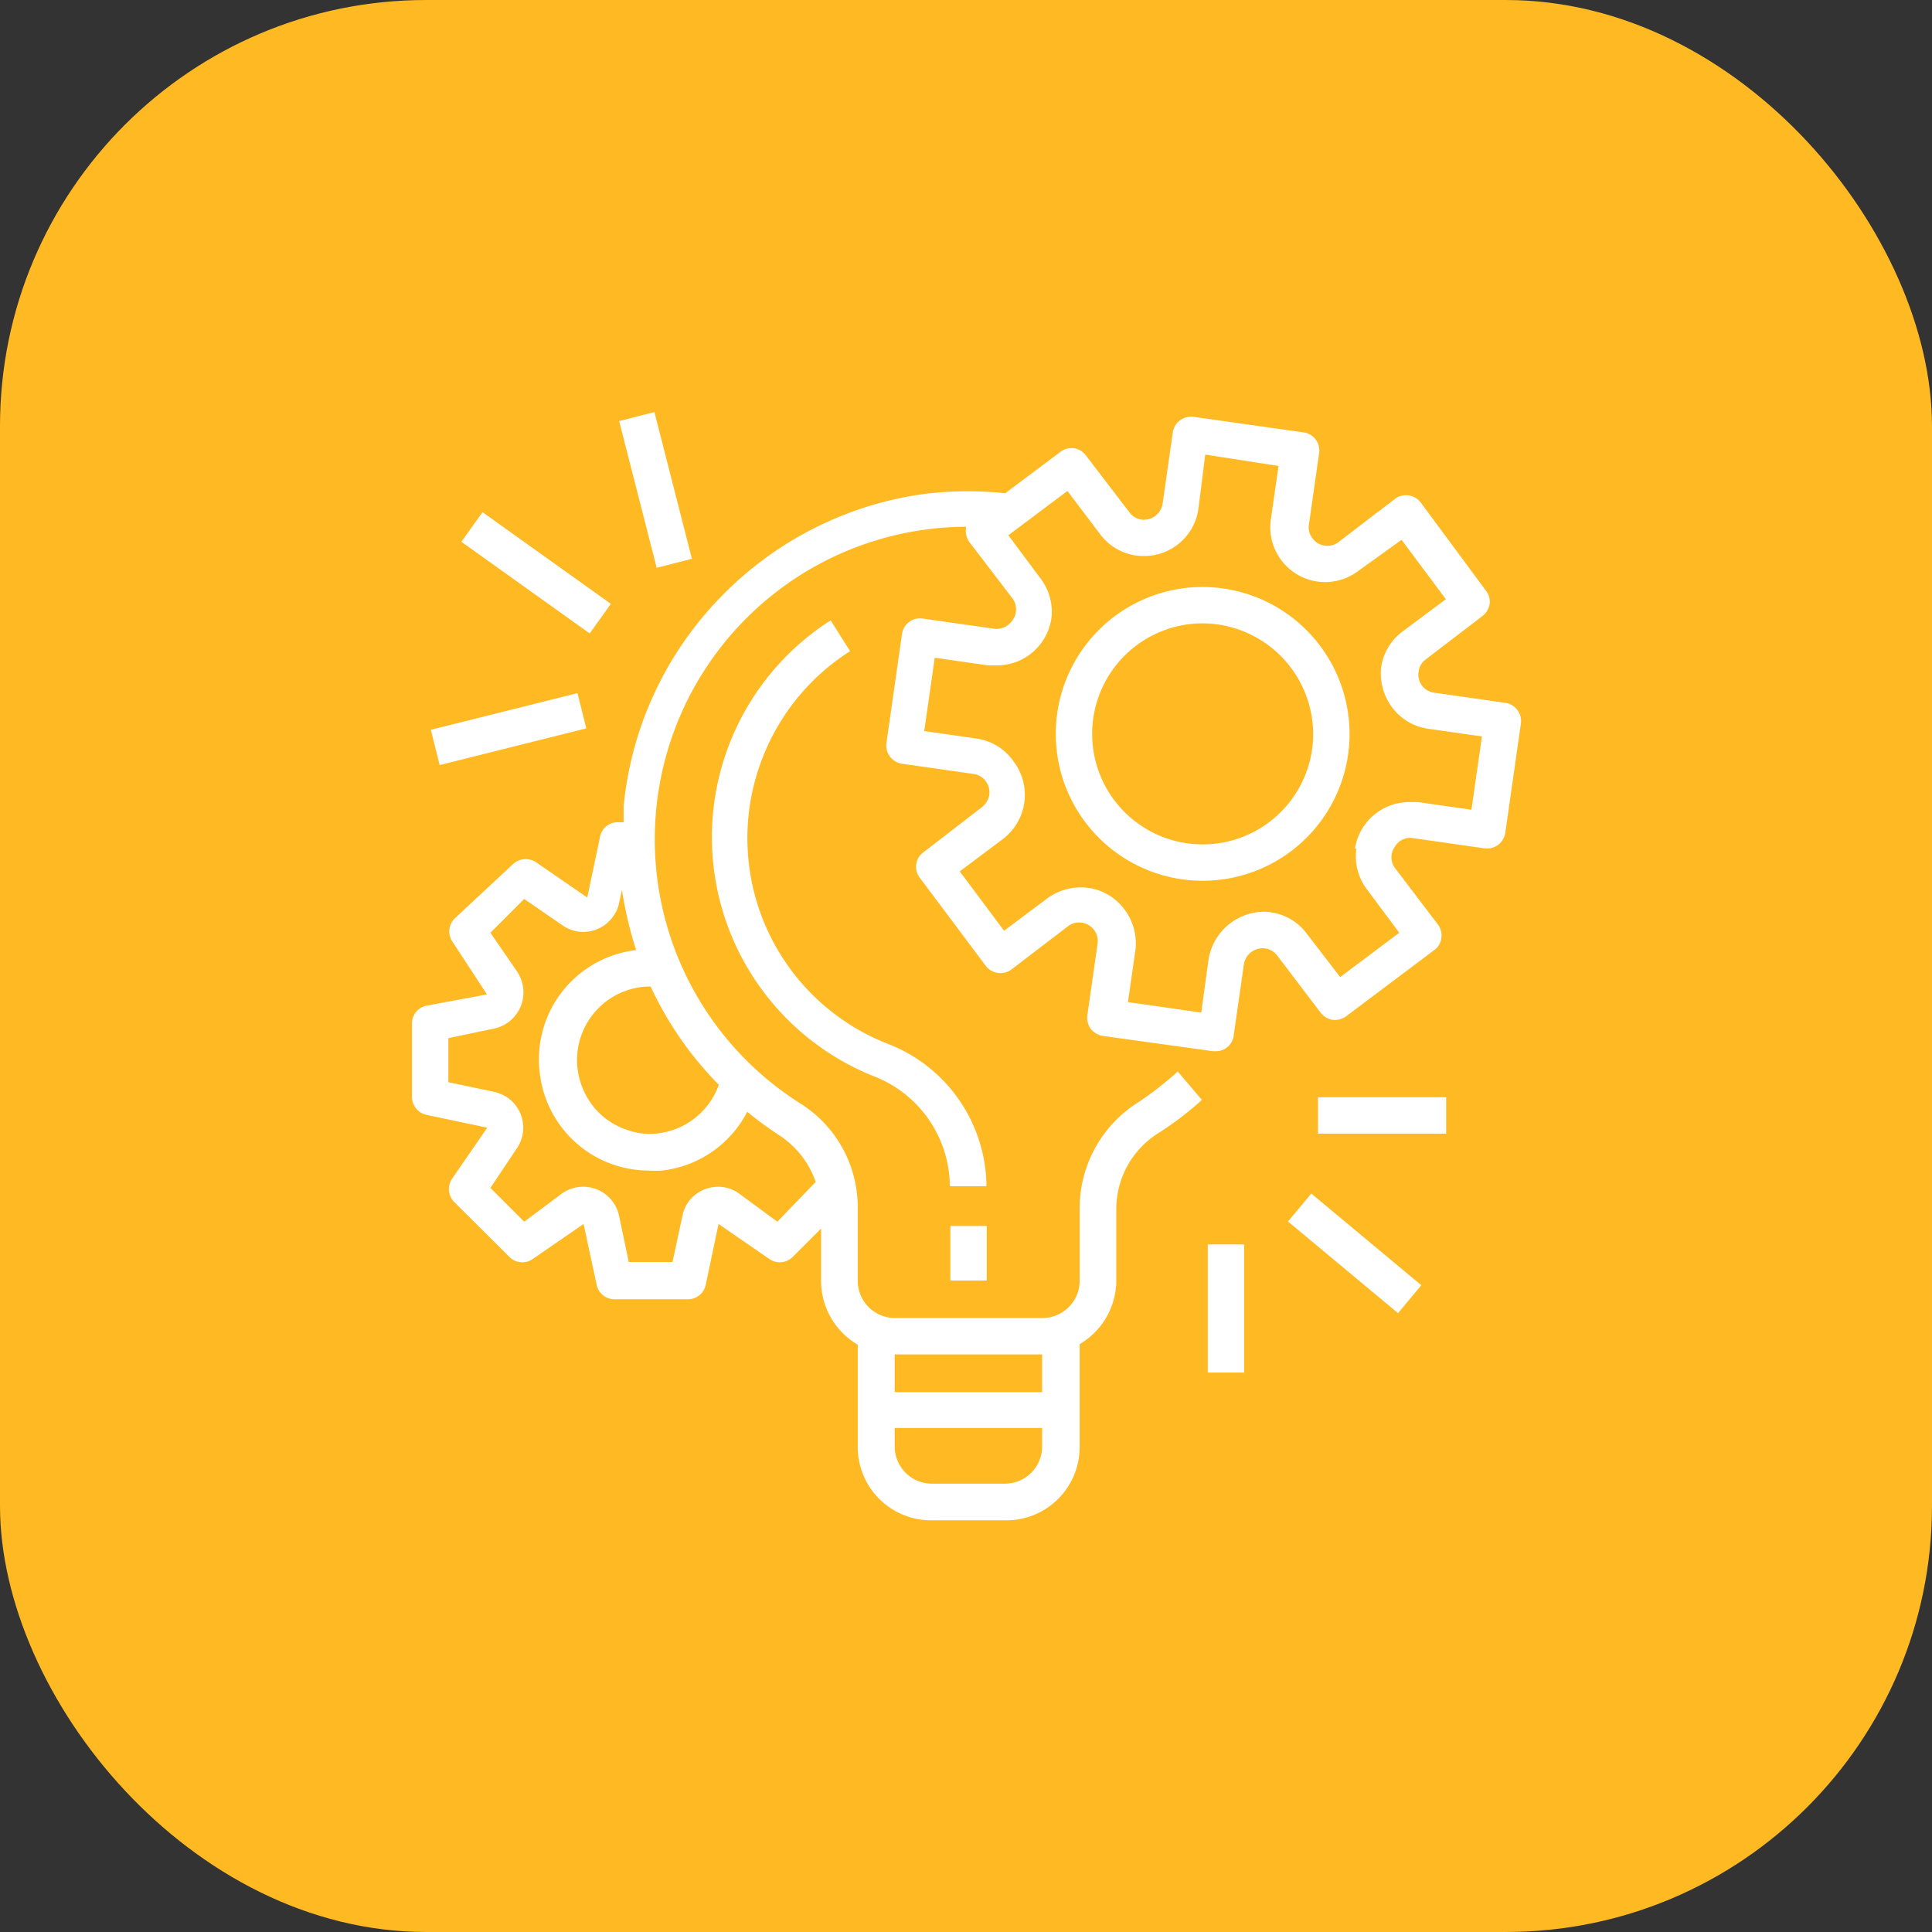
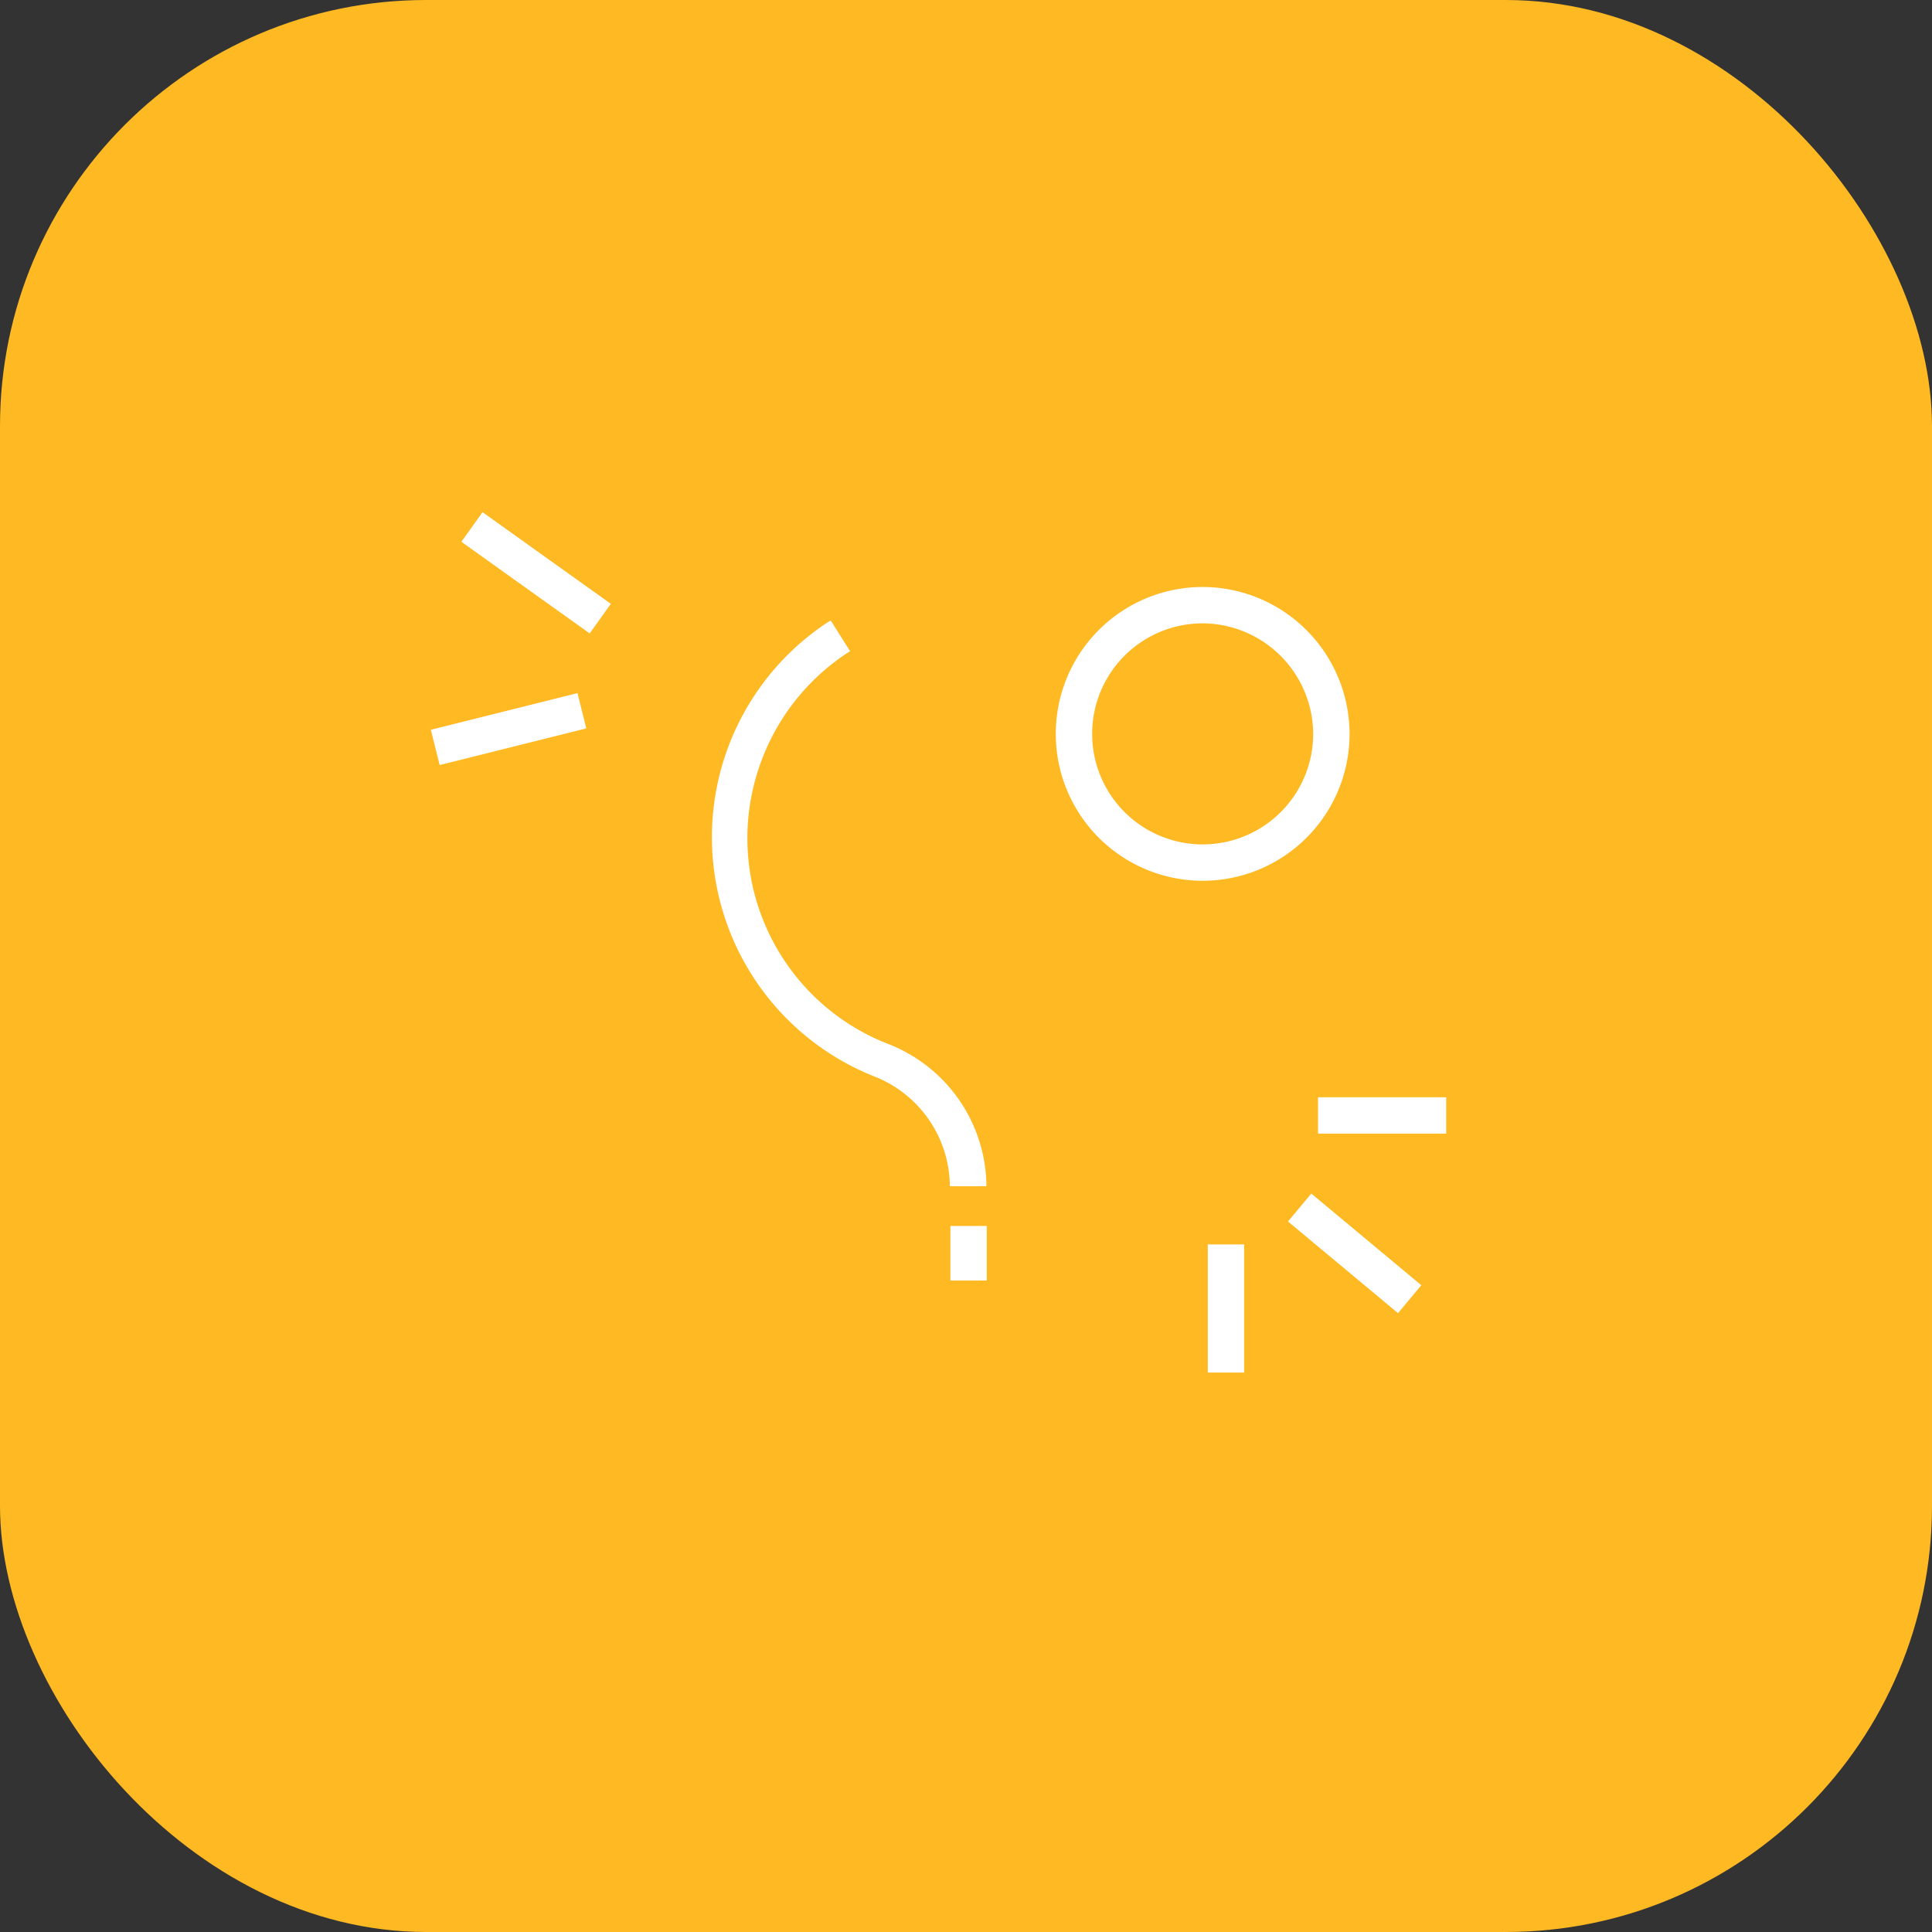
<svg xmlns="http://www.w3.org/2000/svg" height="68" width="68" version="1.1" viewBox="0 0 68 68" data-name="Layer 1" id="Layer_1">
  <rect x="0" y="0" width="68" height="68" fill="#333333" stroke="none" />
  <defs id="defs4">
    <style id="style2">.cls-1{fill:#ffb923;}.cls-2{fill:#fff;}</style>
  </defs>
  <title id="title6">Solution Architects</title>
  <rect style="fill:#ffb923" y="0" x="0" id="rect8" rx="15" height="68" width="68" class="cls-1" />
-   <path style="fill:#ffffff" id="path10" d="m 53,24.74 -2.52,-0.36 a 0.64,0.64 0 0 1 -0.55,-0.74 0.62,0.62 0 0 1 0.25,-0.43 l 2,-1.53 A 0.68,0.68 0 0 0 52.43,21.26 0.62,0.62 0 0 0 52.3,20.79 L 50,17.68 a 0.65,0.65 0 0 0 -0.89,-0.13 l -2,1.53 a 0.61,0.61 0 0 1 -0.39,0.13 0.62,0.62 0 0 1 -0.52,-0.26 0.61,0.61 0 0 1 -0.13,-0.49 l 0.36,-2.52 A 0.64,0.64 0 0 0 45.89,15.22 L 42,14.67 a 0.65,0.65 0 0 0 -0.72,0.54 l -0.36,2.52 a 0.67,0.67 0 0 1 -0.74,0.56 0.65,0.65 0 0 1 -0.43,-0.26 l -1.53,-2 A 0.63,0.63 0 0 0 37.33,15.9 l -1.95,1.46 v 0 a 12.94,12.94 0 0 0 -2.64,0 12.13,12.13 0 0 0 -4,1.19 12.28,12.28 0 0 0 -3.32,2.41 12.24,12.24 0 0 0 -3.47,7.42 v 0.45 0.11 h -0.21 a 0.63,0.63 0 0 0 -0.62,0.51 l -0.45,2.14 -1.8,-1.24 a 0.66,0.66 0 0 0 -0.82,0.07 L 16,32.33 a 0.64,0.64 0 0 0 -0.07,0.82 L 17.14,35 15,35.4 a 0.63,0.63 0 0 0 -0.5,0.62 v 2.59 a 0.65,0.65 0 0 0 0.51,0.63 l 2.14,0.45 -1.24,1.8 a 0.65,0.65 0 0 0 0.07,0.81 l 1.95,1.94 a 0.64,0.64 0 0 0 0.81,0.08 l 1.8,-1.24 0.46,2.14 a 0.64,0.64 0 0 0 0.63,0.51 h 2.59 a 0.64,0.64 0 0 0 0.62,-0.51 l 0.45,-2.14 1.8,1.24 a 0.64,0.64 0 0 0 0.81,-0.08 l 1,-1 v 1.87 a 2.61,2.61 0 0 0 1.29,2.22 v 3.6 a 2.58,2.58 0 0 0 2.58,2.58 h 2.59 A 2.58,2.58 0 0 0 38,50.91 v -3.6 0 a 2.61,2.61 0 0 0 1.29,-2.22 v -2.57 a 3.15,3.15 0 0 1 1.5,-2.65 11.59,11.59 0 0 0 1.44,-1.09 l 0.07,-0.07 -0.85,-1 -0.07,0.07 a 12.07,12.07 0 0 1 -1.29,1 4.41,4.41 0 0 0 -2.09,3.74 v 2.57 a 1.31,1.31 0 0 1 -1.31,1.3 H 31.5 a 1.31,1.31 0 0 1 -1.31,-1.3 V 42.47 A 4.32,4.32 0 0 0 28.14,38.82 11,11 0 0 1 34,18.54 v 0 0 a 0.25,0.25 0 0 1 0,0.07 0.65,0.65 0 0 0 0.12,0.47 l 1.53,2 a 0.65,0.65 0 0 1 0,0.73 0.68,0.68 0 0 1 -0.66,0.32 l -2.52,-0.36 a 0.64,0.64 0 0 0 -0.72,0.53 l -0.55,3.85 a 0.65,0.65 0 0 0 0.54,0.73 l 2.52,0.36 a 0.62,0.62 0 0 1 0.43,0.25 0.66,0.66 0 0 1 0.13,0.49 0.7,0.7 0 0 1 -0.26,0.43 L 32.5,30 a 0.63,0.63 0 0 0 -0.13,0.89 L 34.7,34 a 0.65,0.65 0 0 0 0.89,0.13 l 2,-1.53 a 0.61,0.61 0 0 1 0.39,-0.13 0.65,0.65 0 0 1 0.65,0.75 l -0.36,2.52 a 0.67,0.67 0 0 0 0.12,0.47 0.68,0.68 0 0 0 0.42,0.25 L 42.7,37 h 0.09 a 0.63,0.63 0 0 0 0.63,-0.54 l 0.36,-2.52 a 0.67,0.67 0 0 1 0.74,-0.56 0.65,0.65 0 0 1 0.44,0.26 l 1.52,2 a 0.64,0.64 0 0 0 0.51,0.26 0.68,0.68 0 0 0 0.39,-0.13 l 3.1,-2.33 a 0.6,0.6 0 0 0 0.25,-0.42 0.64,0.64 0 0 0 -0.12,-0.48 l -1.52,-2 a 0.63,0.63 0 0 1 0,-0.73 0.62,0.62 0 0 1 0.65,-0.31 l 2.52,0.36 a 0.65,0.65 0 0 0 0.72,-0.54 l 0.55,-3.85 A 0.65,0.65 0 0 0 53,24.74 Z m -5.26,5.13 a 1.92,1.92 0 0 0 0.37,1.43 l 1.14,1.53 -2.08,1.56 L 46,32.87 a 1.91,1.91 0 0 0 -1.54,-0.78 2,2 0 0 0 -1.92,1.66 l -0.26,1.89 -2.58,-0.37 0.27,-1.88 A 2,2 0 0 0 39.57,32 1.91,1.91 0 0 0 38.3,31.25 2,2 0 0 0 36.86,31.62 l -1.52,1.14 -1.56,-2.09 1.52,-1.14 A 1.95,1.95 0 0 0 35.69,26.82 1.93,1.93 0 0 0 34.41,26 l -1.88,-0.27 0.37,-2.58 1.88,0.27 h 0.28 A 1.94,1.94 0 0 0 37,21.8 1.92,1.92 0 0 0 36.63,20.37 l -1.14,-1.53 2.08,-1.56 1.15,1.52 a 1.9,1.9 0 0 0 1.54,0.77 1.93,1.93 0 0 0 1.92,-1.66 L 42.42,16 45,16.4 44.73,18.28 a 1.93,1.93 0 0 0 3.07,1.82 l 1.53,-1.1 1.56,2.09 -1.53,1.14 a 1.91,1.91 0 0 0 -0.75,1.27 2,2 0 0 0 0.39,1.4 1.91,1.91 0 0 0 1.27,0.75 l 1.89,0.27 -0.37,2.58 -1.89,-0.27 h -0.28 a 1.94,1.94 0 0 0 -1.93,1.64 z M 18.19,40.42 A 1.29,1.29 0 0 0 17.86,38.63 1.46,1.46 0 0 0 17.4,38.43 L 15.78,38.09 V 36.54 L 17.4,36.2 a 1.29,1.29 0 0 0 0.81,-0.56 1.28,1.28 0 0 0 0.18,-1 1.34,1.34 0 0 0 -0.2,-0.46 l -0.93,-1.35 1.19,-1.19 1.35,0.93 a 1.28,1.28 0 0 0 1.79,-0.33 1.12,1.12 0 0 0 0.2,-0.46 l 0.1,-0.46 v 0 a 13.9,13.9 0 0 0 0.5,2.12 v 0 a 3.87,3.87 0 0 0 -3.39,4.34 3.87,3.87 0 0 0 3.84,3.42 3.55,3.55 0 0 0 0.46,0 3.86,3.86 0 0 0 3,-2.07 v 0 a 12.45,12.45 0 0 0 1.1,0.81 3.21,3.21 0 0 1 1.31,1.66 v 0 L 27.36,43 26,42 a 1.24,1.24 0 0 0 -0.73,-0.23 1.3,1.3 0 0 0 -1.06,0.56 1.32,1.32 0 0 0 -0.19,0.46 l -0.35,1.63 H 22.13 L 21.79,42.8 a 1.29,1.29 0 0 0 -2,-0.8 l -1.34,1 -1.19,-1.19 z m 4.71,-0.51 a 2.44,2.44 0 0 1 -0.88,-0.16 2.52,2.52 0 0 1 -1.46,-1.33 2.59,2.59 0 0 1 2.34,-3.7 v 0 a 12.2,12.2 0 0 0 2.4,3.46 v 0 a 2.6,2.6 0 0 1 -2.4,1.73 z m 13.78,11 a 1.31,1.31 0 0 1 -1.3,1.31 h -2.59 a 1.31,1.31 0 0 1 -1.3,-1.31 v -0.65 h 5.19 z M 31.49,49 v -1.33 h 5.19 V 49 Z" class="cls-2" />
  <path style="fill:#ffffff" id="path12" d="m 42.33,20.66 a 5.17,5.17 0 1 0 5.17,5.17 5.18,5.18 0 0 0 -5.17,-5.17 z m 3.89,5.17 a 3.89,3.89 0 1 1 -3.89,-3.89 3.91,3.91 0 0 1 3.89,3.89 z" class="cls-2" />
  <rect style="fill:#ffffff" id="rect14" height="1.92" width="1.28" y="43.15" x="33.45" class="cls-2" />
  <path style="fill:#ffffff" id="path16" d="m 34.72,41.74 a 5.42,5.42 0 0 0 -3.47,-5 7.77,7.77 0 0 1 -4.41,-10.07 7.8,7.8 0 0 1 3,-3.7 l 0.08,-0.05 -0.68,-1.08 -0.09,0.05 a 9.06,9.06 0 0 0 1.63,16 4.18,4.18 0 0 1 2.65,3.76 v 0.1 h 1.27 z" class="cls-2" />
  <rect style="fill:#ffffff" id="rect18" height="1.28" width="4.51" y="38.62" x="46.39" class="cls-2" />
  <rect style="fill:#ffffff" id="rect20" transform="rotate(-50.2)" height="5.04" width="1.28" y="62.349" x="-4.012" class="cls-2" />
  <rect style="fill:#ffffff" id="rect22" height="4.51" width="1.28" y="43.8" x="42.51" class="cls-2" />
  <rect style="fill:#ffffff" id="rect24" transform="rotate(-14.04)" height="1.28" width="5.32" y="28.597" x="8.48" class="cls-2" />
  <rect style="fill:#ffffff" id="rect26" transform="rotate(-54.46)" height="5.55" width="1.28" y="24.298" x="-6.077" class="cls-2" />
-   <rect style="fill:#ffffff" id="rect28" transform="rotate(-14.34)" height="5.33" width="1.28" y="19.756" x="17.443" class="cls-2" />
</svg>